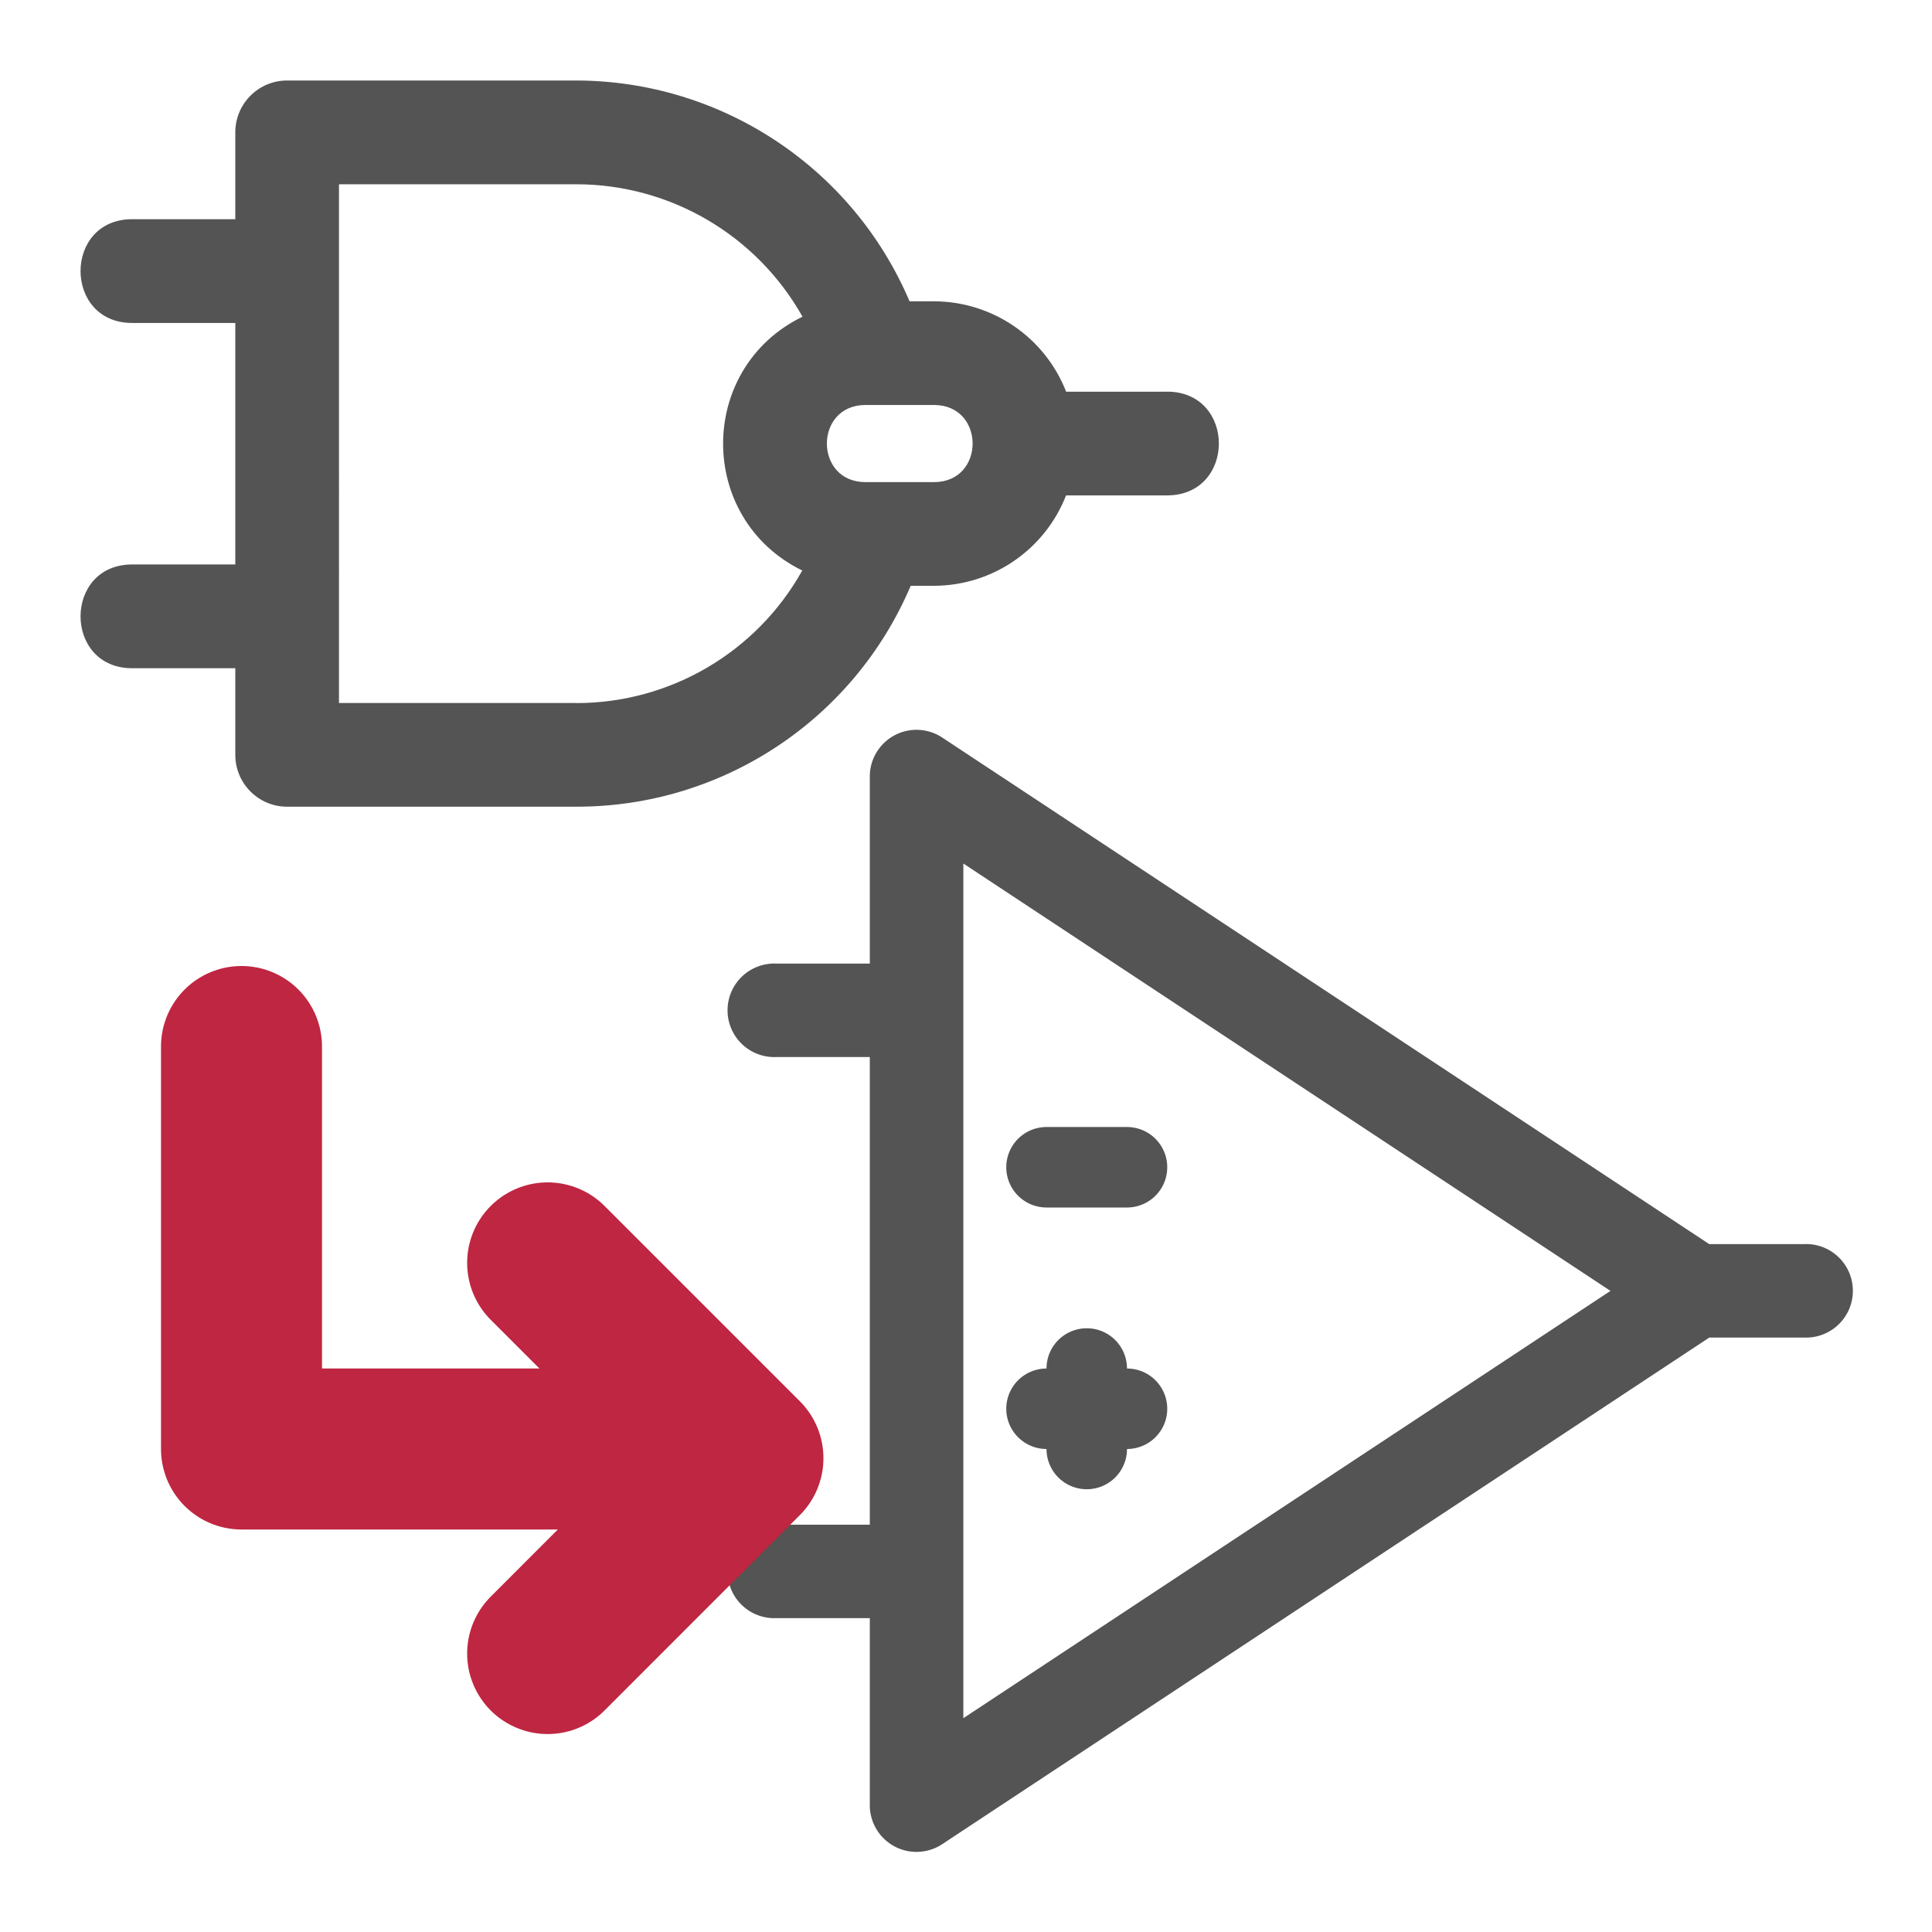
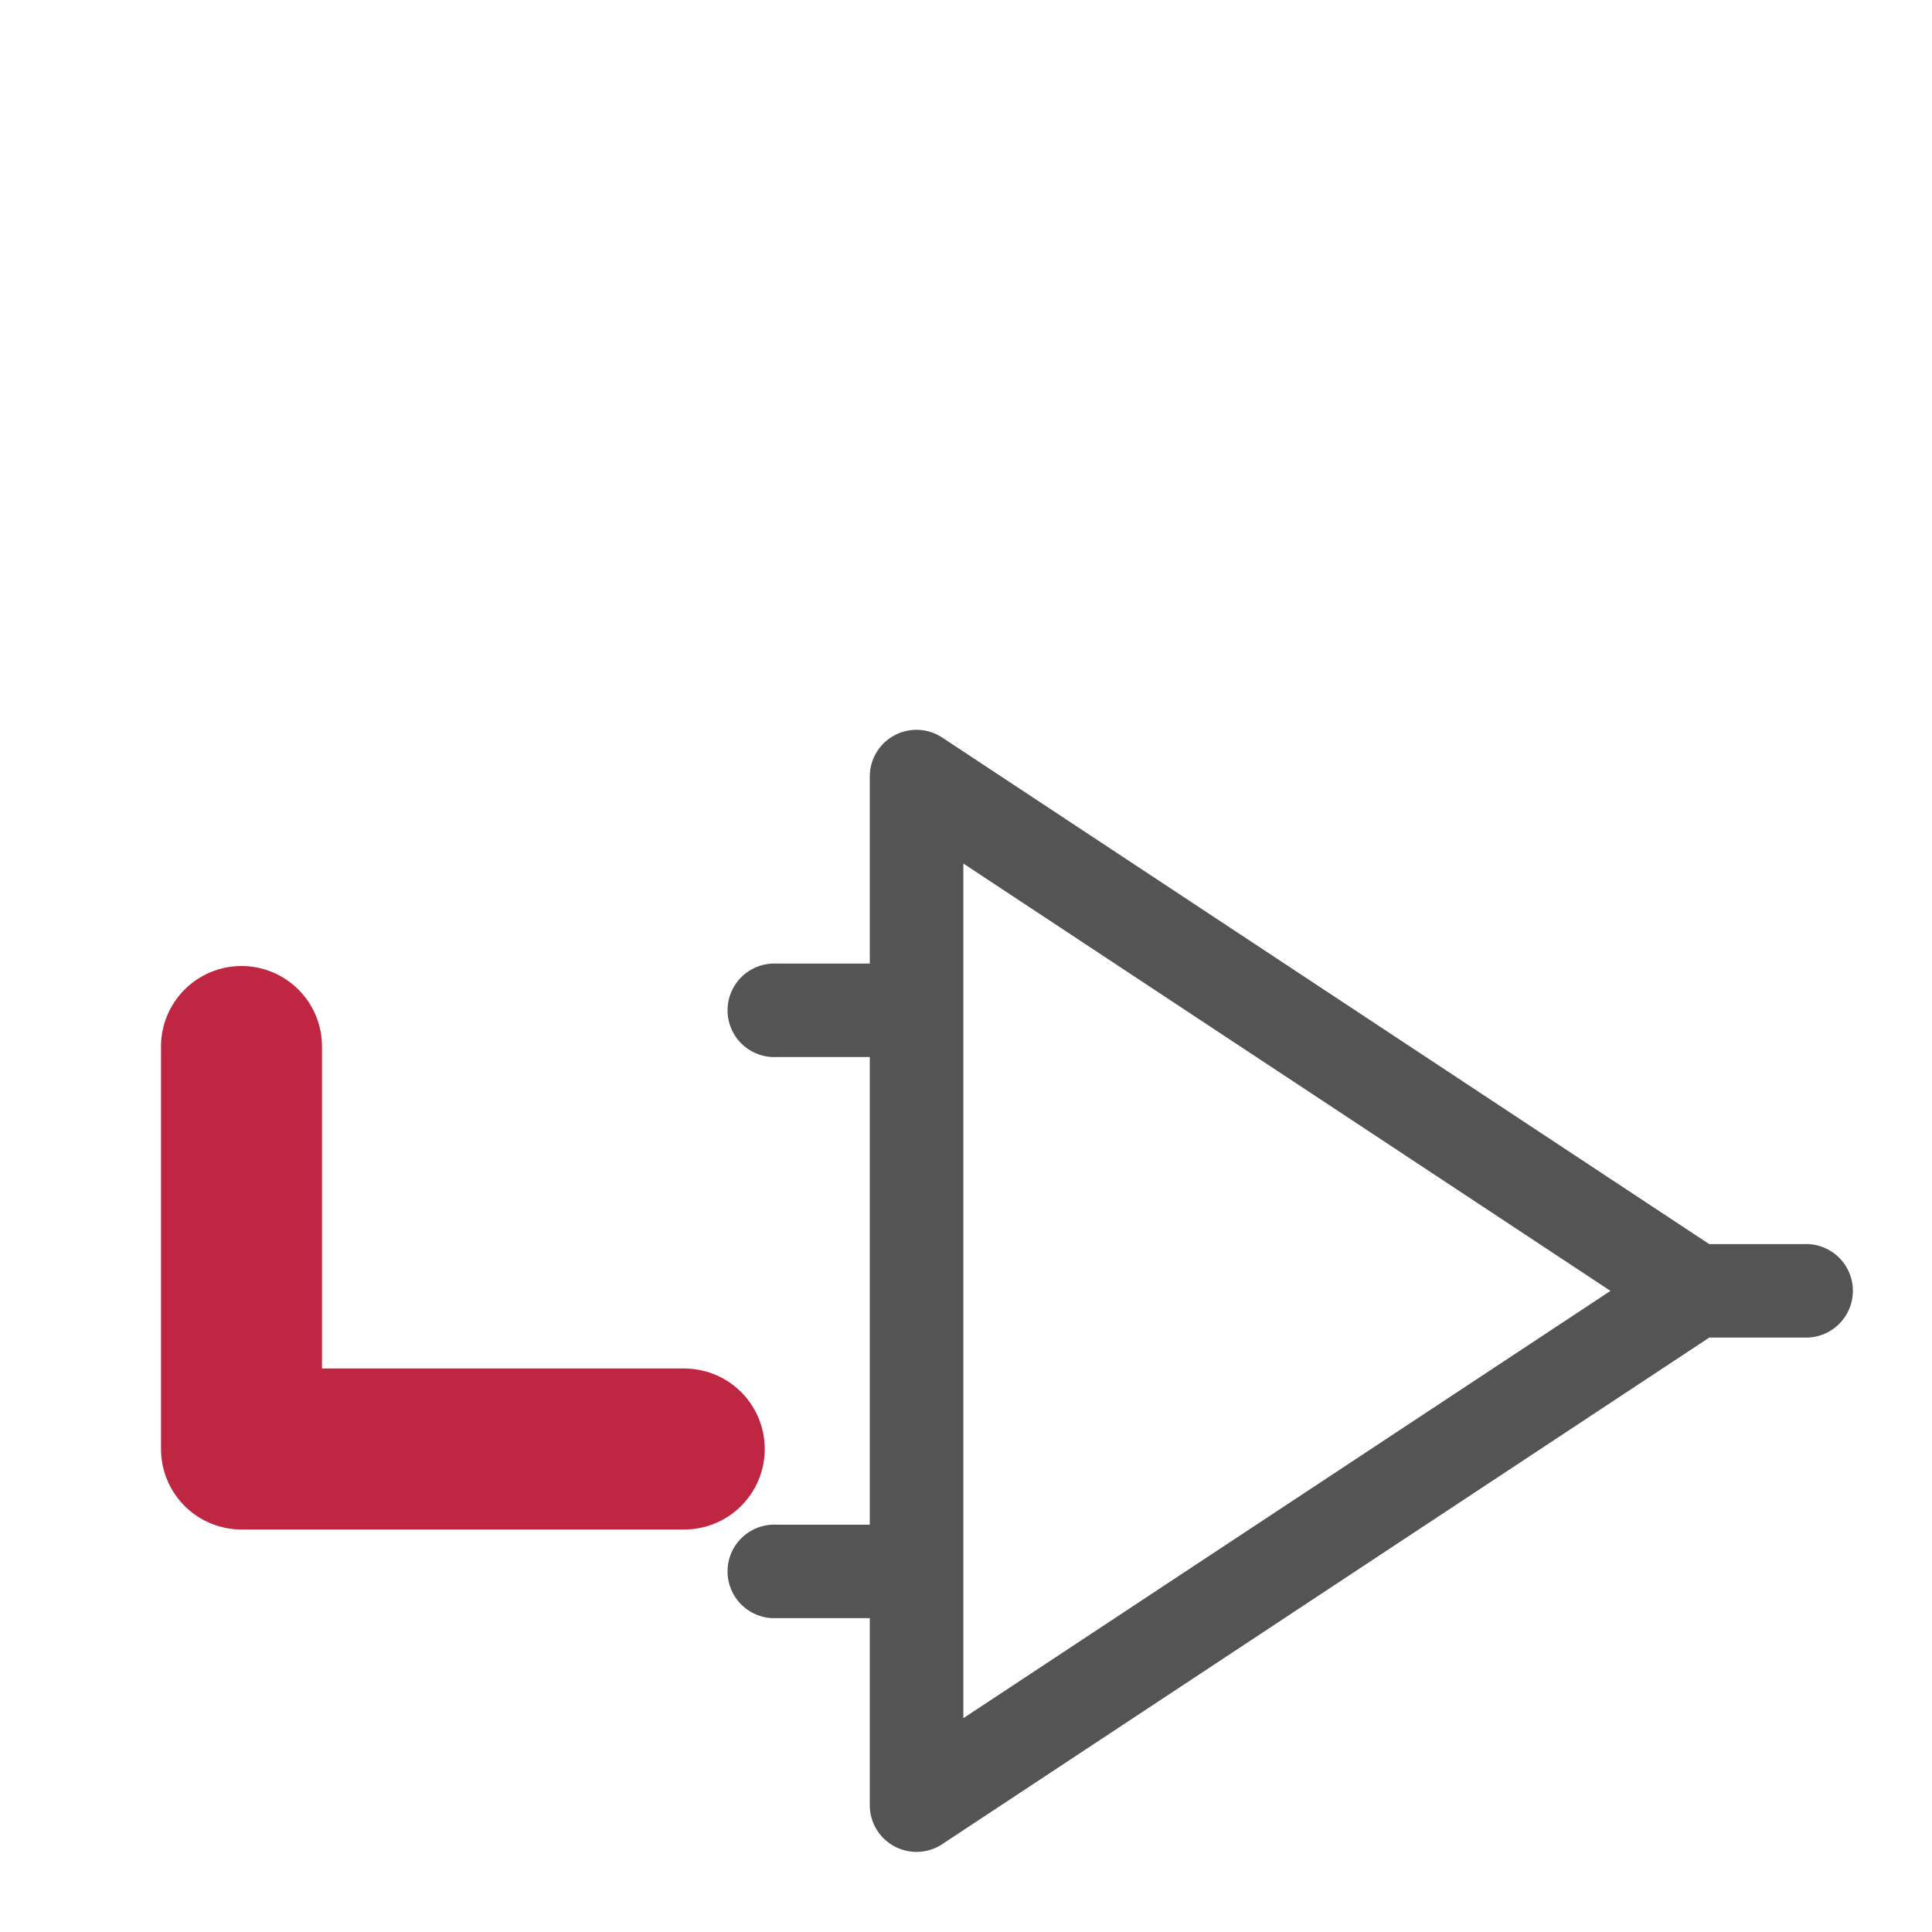
<svg xmlns="http://www.w3.org/2000/svg" xmlns:ns1="http://sodipodi.sourceforge.net/DTD/sodipodi-0.dtd" xmlns:ns2="http://www.inkscape.org/namespaces/inkscape" id="Слой_1" data-name="Слой 1" viewBox="0 0 24 24" version="1.1" ns1:docname="change_lib_symbols_in_schematic.svg" ns2:version="1.0.1 (c497b03c, 2020-09-10)">
  <ns1:namedview pagecolor="#ffffff" bordercolor="#666666" borderopacity="1" objecttolerance="10" gridtolerance="10" guidetolerance="10" ns2:pageopacity="0" ns2:pageshadow="2" ns2:window-width="1609" ns2:window-height="1035" id="namedview30" showgrid="true" ns2:zoom="32.71231" ns2:cx="13.2744" ns2:cy="17.68064" ns2:window-x="0" ns2:window-y="23" ns2:window-maximized="0" ns2:document-rotation="0" ns2:current-layer="Слой_1">
    <ns2:grid type="xygrid" id="grid_kicad" spacingx="0.5" spacingy="0.5" color="#9999ff" opacity="0.13" empspacing="2" />
  </ns1:namedview>
  <defs id="defs671">
    <style id="style669">.cls-1{fill:#b9b9b9;}.cls-2{fill:#545454;}.cls-3{fill:#d8d8d8;}.cls-4{fill:none;stroke:#bf2641;stroke-linecap:round;stroke-linejoin:round;stroke-width:2px;}</style>
  </defs>
  <title id="title673">change_lib_symbols_in_schematic</title>
  <path class="cls-2" d="M 22.436,15.455 H 21.233 L 11.706,9.163 A 0.58,0.58 0 0 0 10.805,9.647 V 11.97 H 9.643 a 0.581,0.581 0 1 0 0,1.161 h 1.162 V 18.94 H 9.643 a 0.581,0.581 0 1 0 0,1.161 h 1.162 v 2.323 a 0.58,0.58 0 0 0 0.901,0.484 l 9.527,-6.292 h 1.203 a 0.581,0.581 0 1 0 0,-1.162 z m -10.469,5.889 v -10.617 l 8.039,5.309 z" id="path677" />
-   <path class="cls-2" d="m 14.497,4.866 h -1.253 C 12.98,4.19 12.329,3.745 11.603,3.743 h -0.304 C 10.593,2.084 8.966,1.005 7.162,1 h -3.595 c -0.356,-1.1047e-4 -0.644,0.288 -0.644,0.644 v 1.079 h -1.27 c -0.87,-0.011 -0.87,1.3 0,1.289 h 1.27 v 3 h -1.27 c -0.87,-0.011 -0.87,1.3 0,1.289 h 1.27 V 9.377 c -5.53e-5,0.356 0.289,0.645 0.644,0.644 h 3.595 c 1.809,0.002 3.444,-1.079 4.151,-2.744 h 0.29 c 0.726,-0.002 1.376,-0.447 1.64,-1.123 h 1.254 c 0.859,0 0.859,-1.289 0,-1.289 z m -7.335,3.867 h -2.951 V 2.289 h 2.951 c 1.164,0.002 2.236,0.63 2.807,1.645 -1.314,0.64 -1.315,2.511 -0.003,3.153 -0.567,1.016 -1.64,1.646 -2.804,1.647 z m 4.441,-2.744 h -0.852 c -0.639,0 -0.639,-0.958 0,-0.958 h 0.852 c 0.639,0 0.639,0.958 0,0.958 z" id="path685" ns1:nodetypes="ccccccsccccccccccccccscccccccccsssss" />
  <g id="g1473" transform="translate(-3,-1)">
-     <polyline class="cls-3" points="8.803 19.188 11.229 21.614 8.803 24.041" id="polyline777" transform="translate(1,-2.5)" style="fill:none;stroke:#bf2641;stroke-width:2px;stroke-linecap:round;stroke-linejoin:round" />
    <path id="polyline775" style="fill:none;stroke:#bf2641;stroke-width:2px;stroke-linecap:round;stroke-linejoin:round" d="M 11.5,19 H 6 v -5" class="cls-3" ns1:nodetypes="ccc" />
  </g>
-   <path style="fill:none;stroke:#545454;stroke-width:1;stroke-linecap:round;stroke-linejoin:miter;stroke-miterlimit:4;stroke-dasharray:none;stroke-opacity:1" d="m 13.5,17 v 1" id="path1496" ns1:nodetypes="cc" />
-   <path style="fill:none;stroke:#545454;stroke-width:1;stroke-linecap:round;stroke-linejoin:miter;stroke-miterlimit:4;stroke-dasharray:none;stroke-opacity:1" d="M 14,17.5 H 13" id="path1496-5" ns1:nodetypes="cc" />
-   <path style="fill:none;stroke:#545454;stroke-width:1;stroke-linecap:round;stroke-linejoin:miter;stroke-miterlimit:4;stroke-dasharray:none;stroke-opacity:1" d="M 14,14.5 H 13" id="path1496-5-6" ns1:nodetypes="cc" />
</svg>